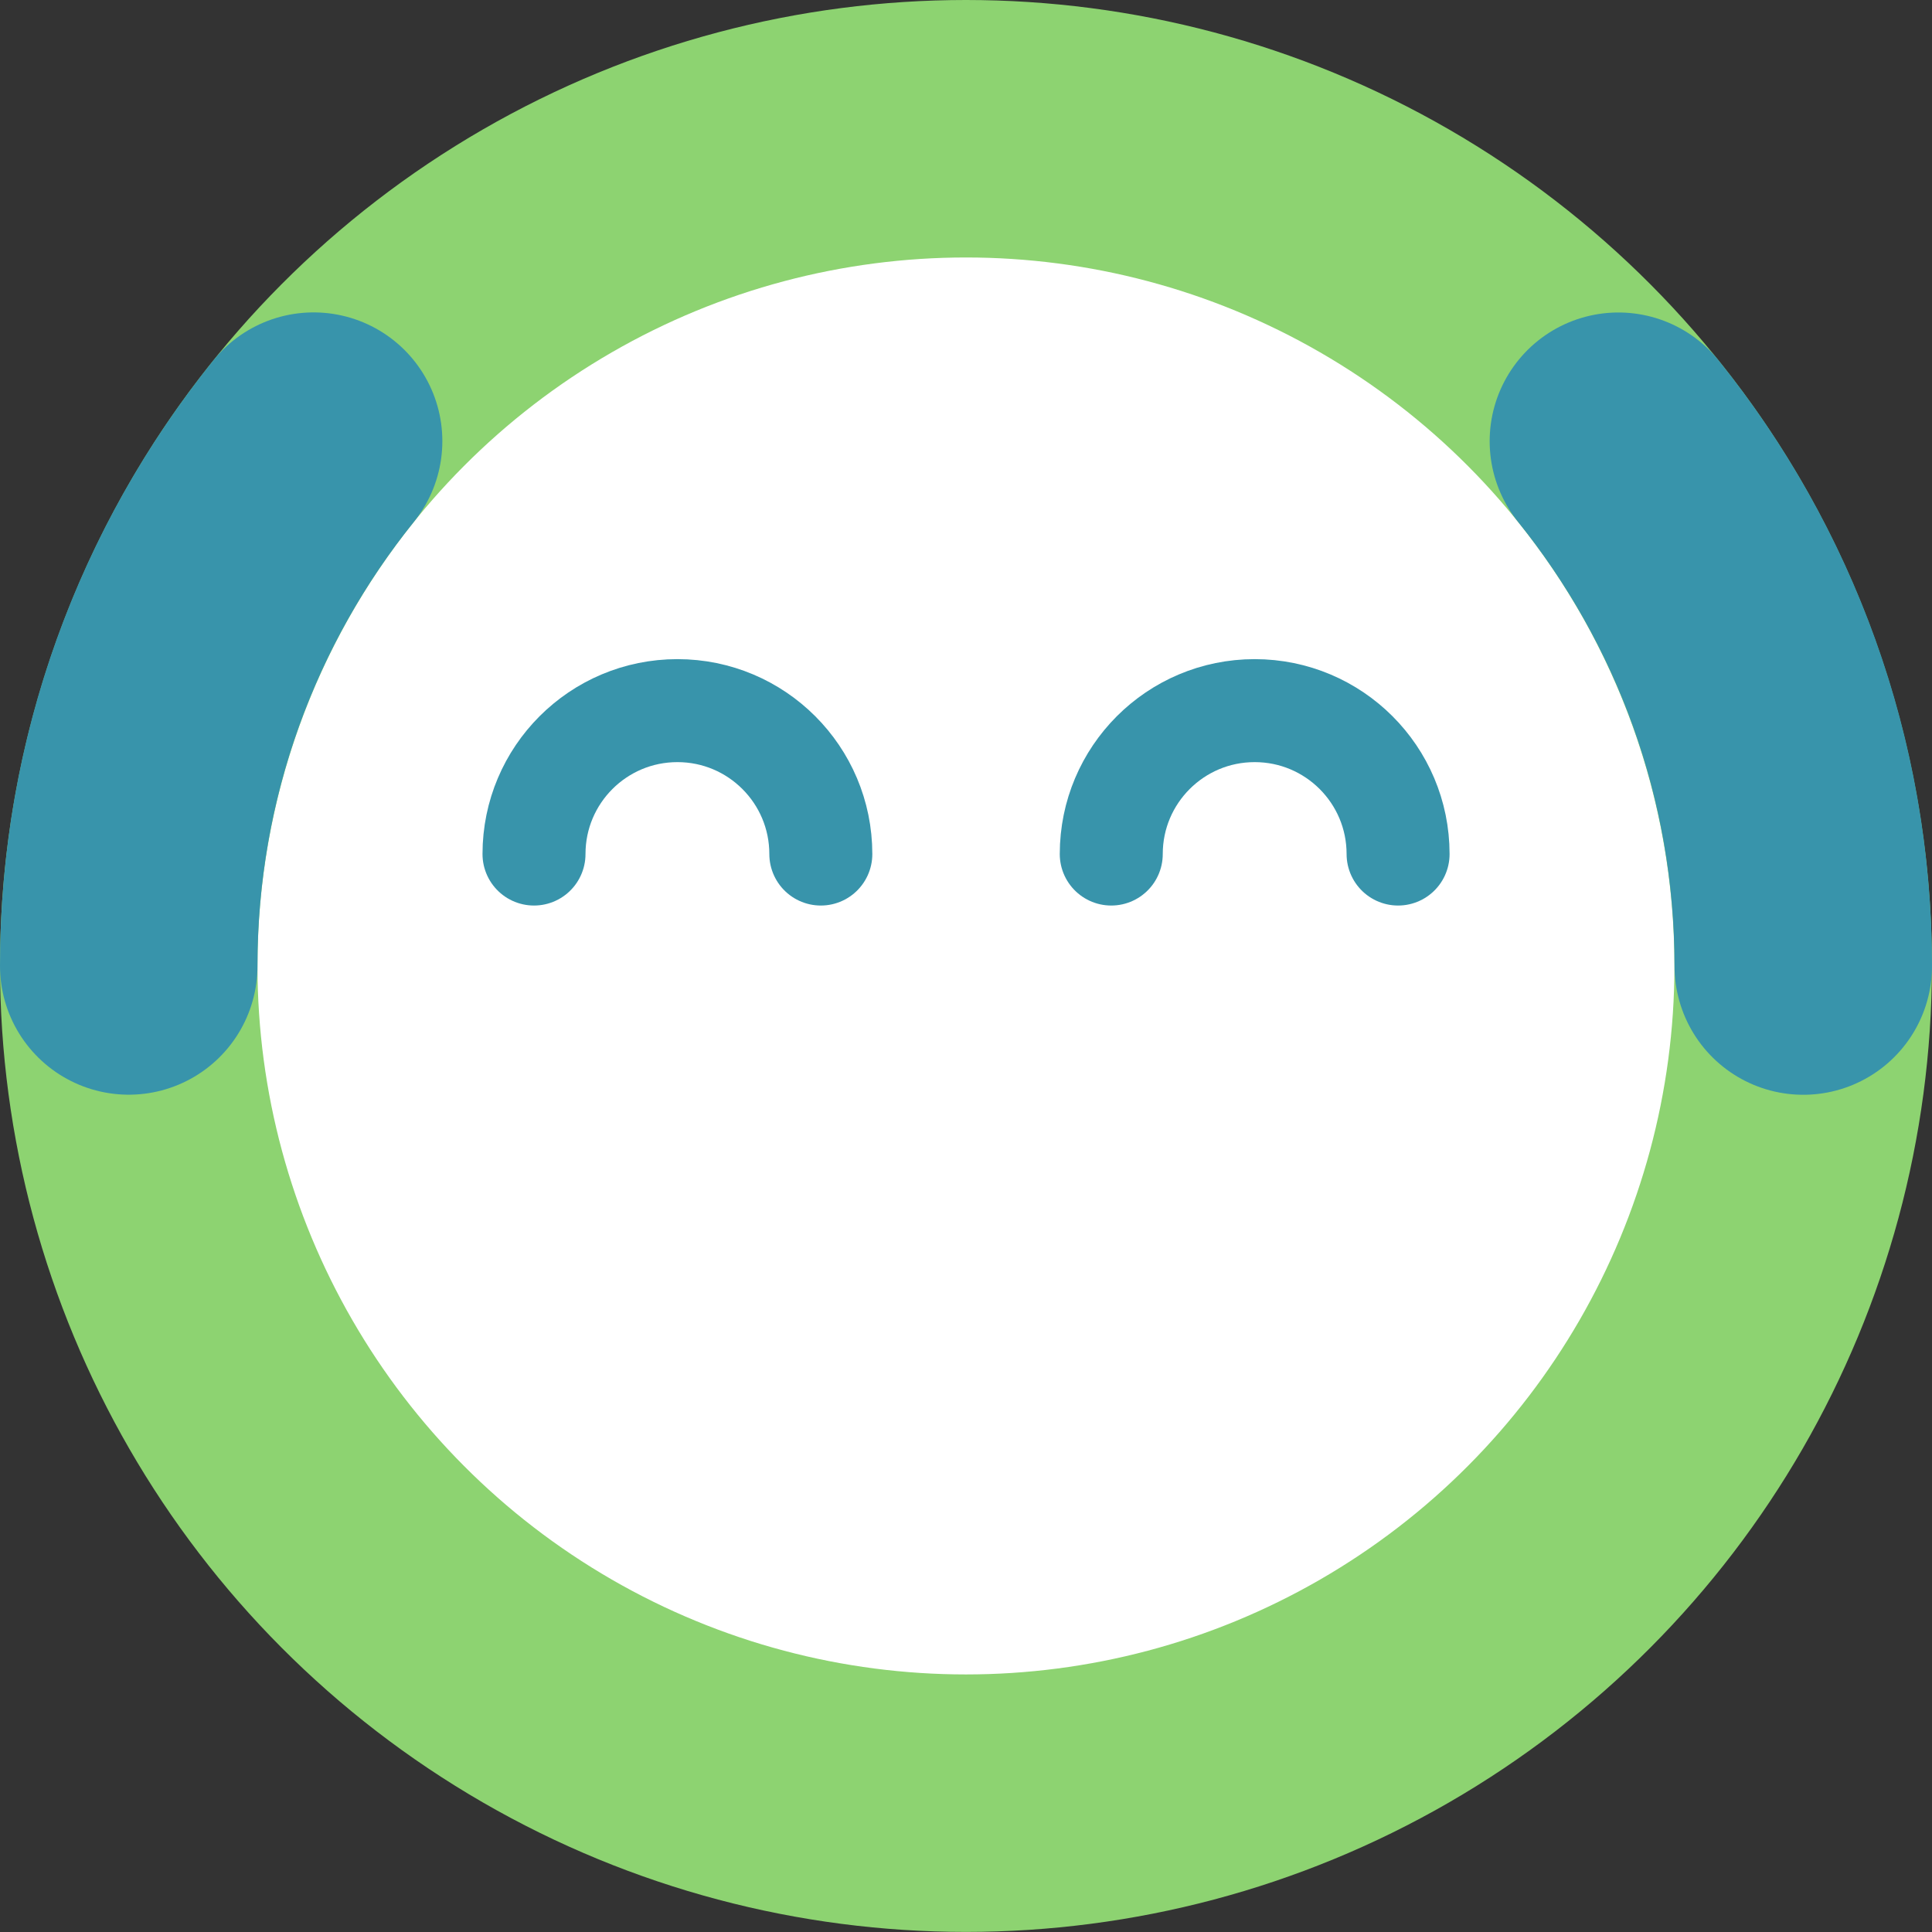
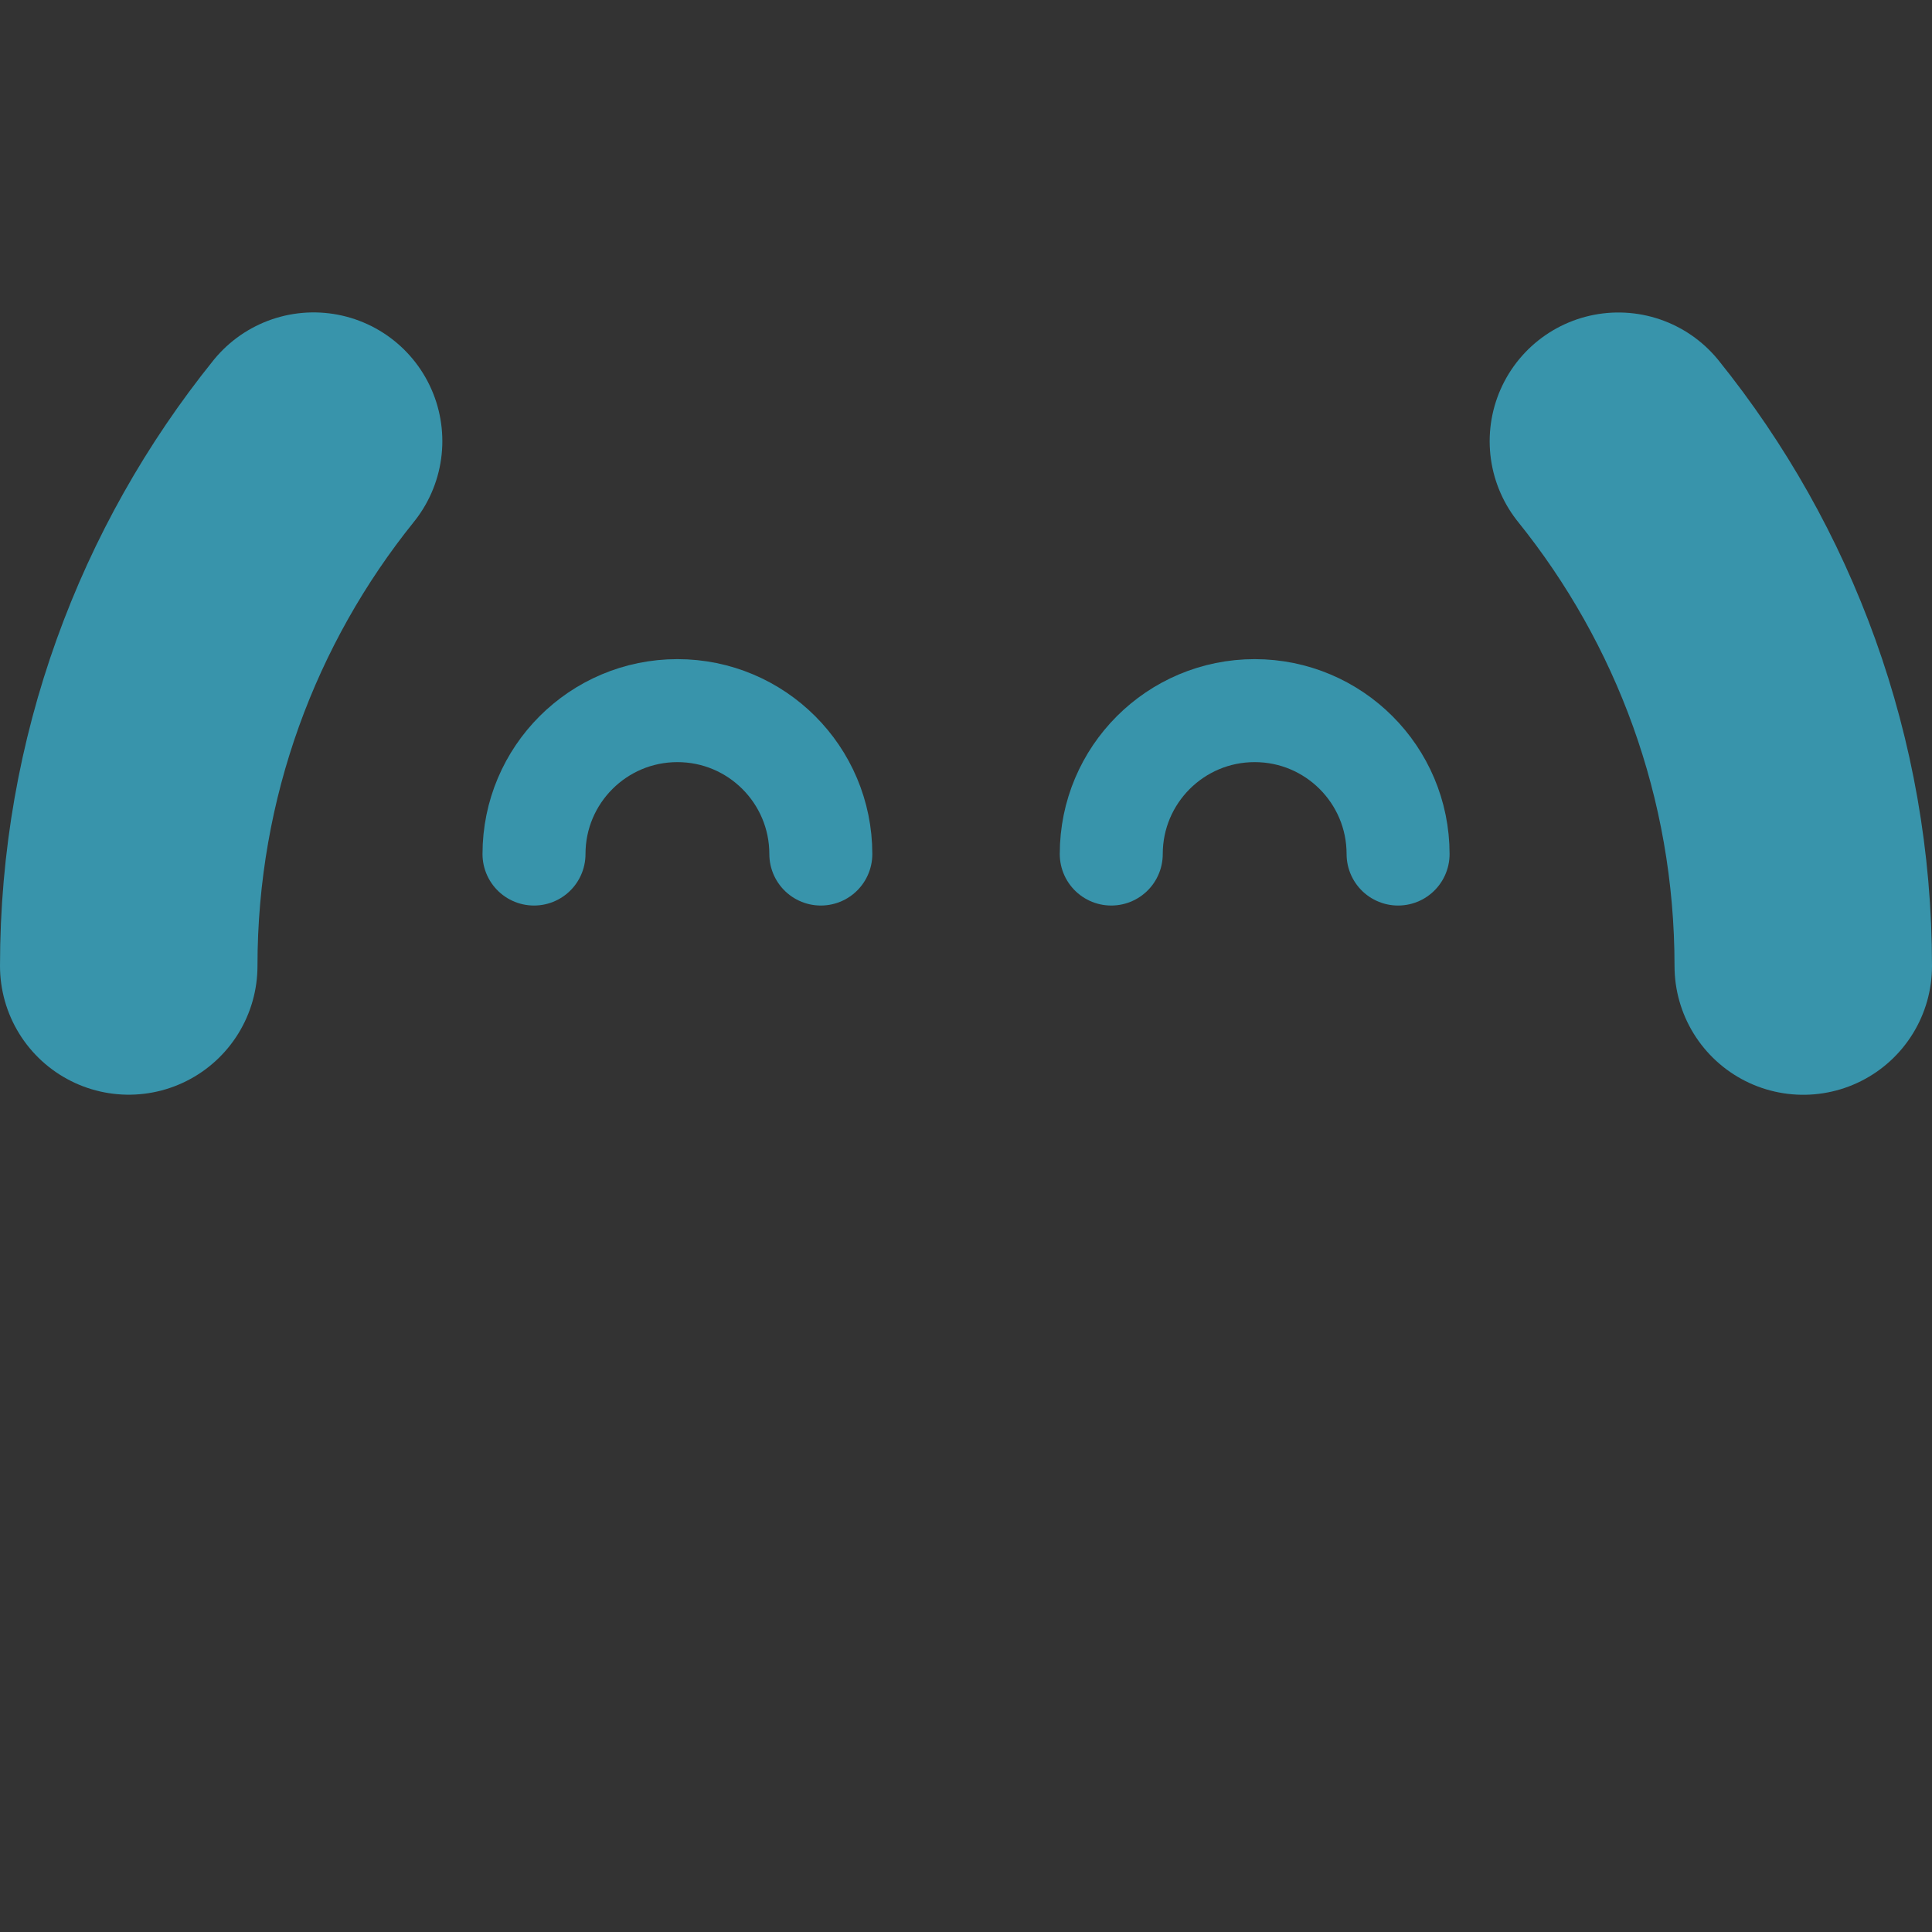
<svg xmlns="http://www.w3.org/2000/svg" id="Layer_2" data-name="Layer 2" viewBox="0 0 225.11 225.11">
  <rect x="0" y="0" width="225.11" height="225.11" fill="#333333" stroke="none" />
  <defs>
    <style>
      .cls-1 {
        fill: #fff;
        stroke: #8dd371;
      }

      .cls-1, .cls-2 {
        stroke-width: 30px;
      }

      .cls-1, .cls-2, .cls-3 {
        stroke-linecap: round;
        stroke-linejoin: round;
      }

      .cls-2, .cls-3 {
        fill: none;
        stroke: #3894ab;
      }

      .cls-3 {
        stroke-width: 12px;
      }
    </style>
  </defs>
  <g id="Layer_2-2" data-name="Layer 2">
    <g>
-       <circle class="cls-1" cx="112.55" cy="112.55" r="97.55" />
      <path class="cls-3" d="M62.22,99.51c0-9.23,7.48-16.71,16.71-16.71s16.71,7.48,16.71,16.71" />
      <path class="cls-3" d="M129.48,99.51c0-9.23,7.48-16.71,16.71-16.71s16.71,7.48,16.71,16.71" />
      <path class="cls-2" d="M188.57,51.41c13.47,16.73,21.54,37.99,21.54,61.15" />
      <path class="cls-2" d="M15,112.55c0-23.15,8.07-44.42,21.54-61.15" />
    </g>
  </g>
</svg>